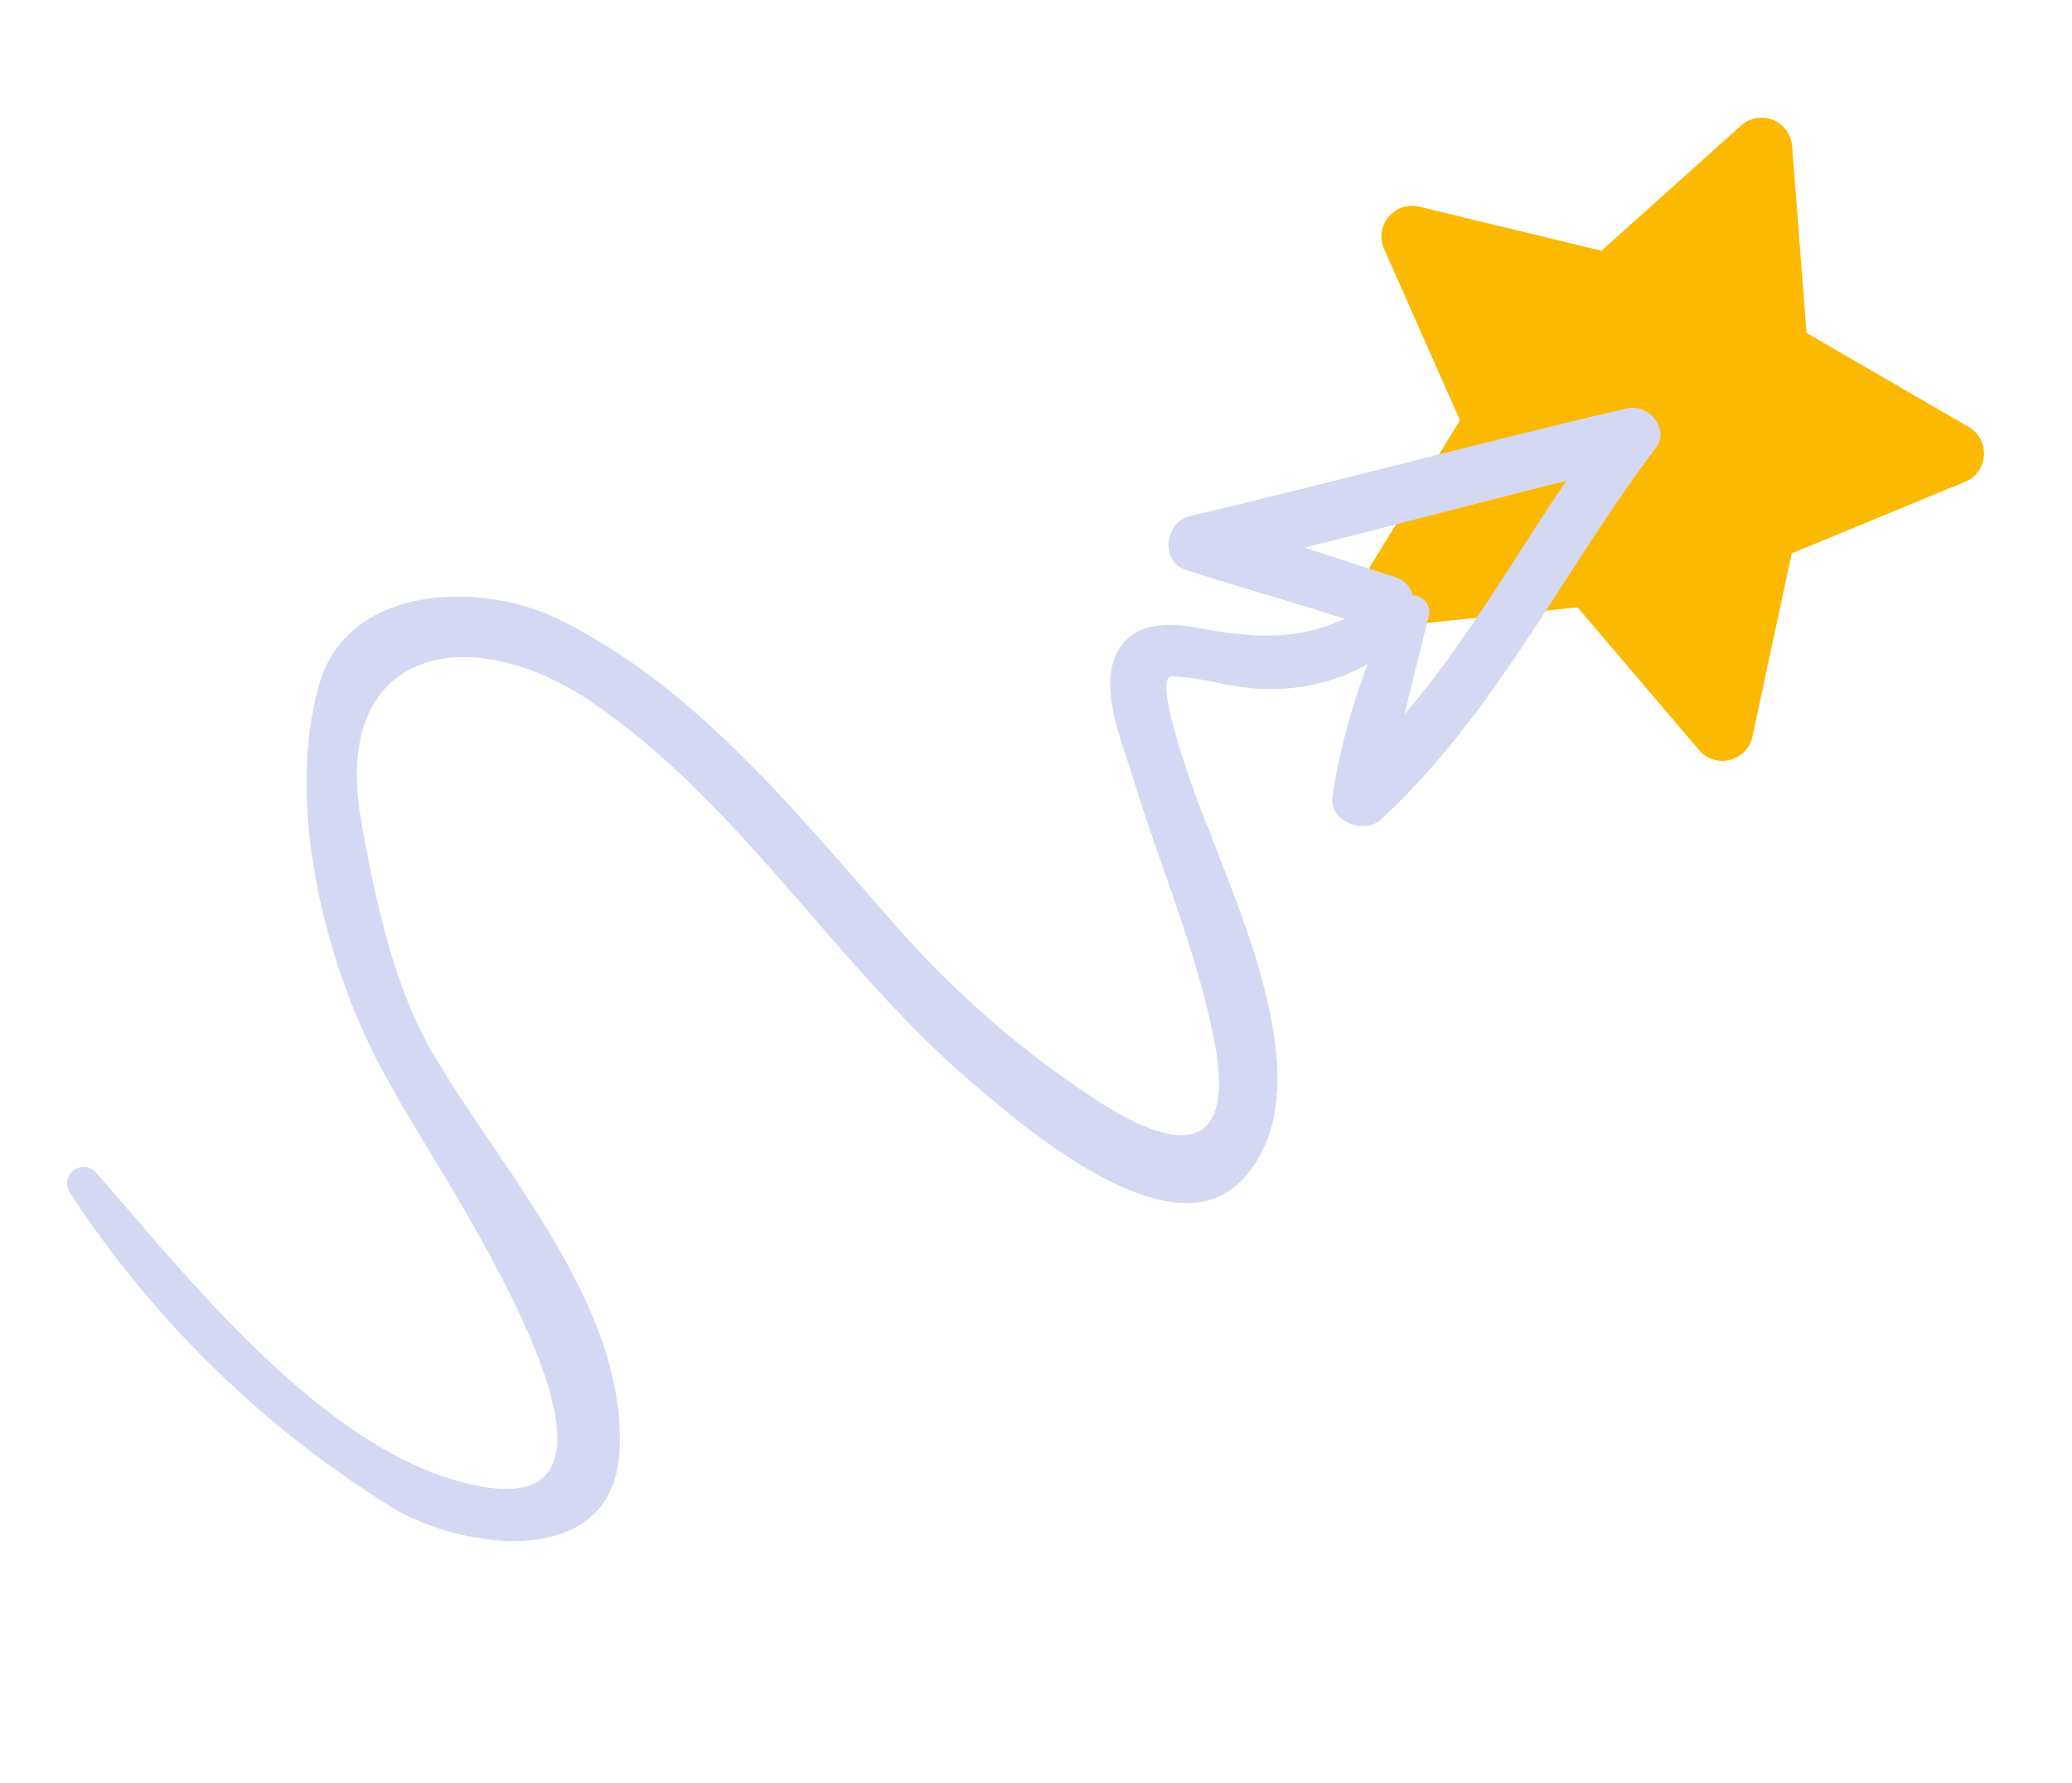
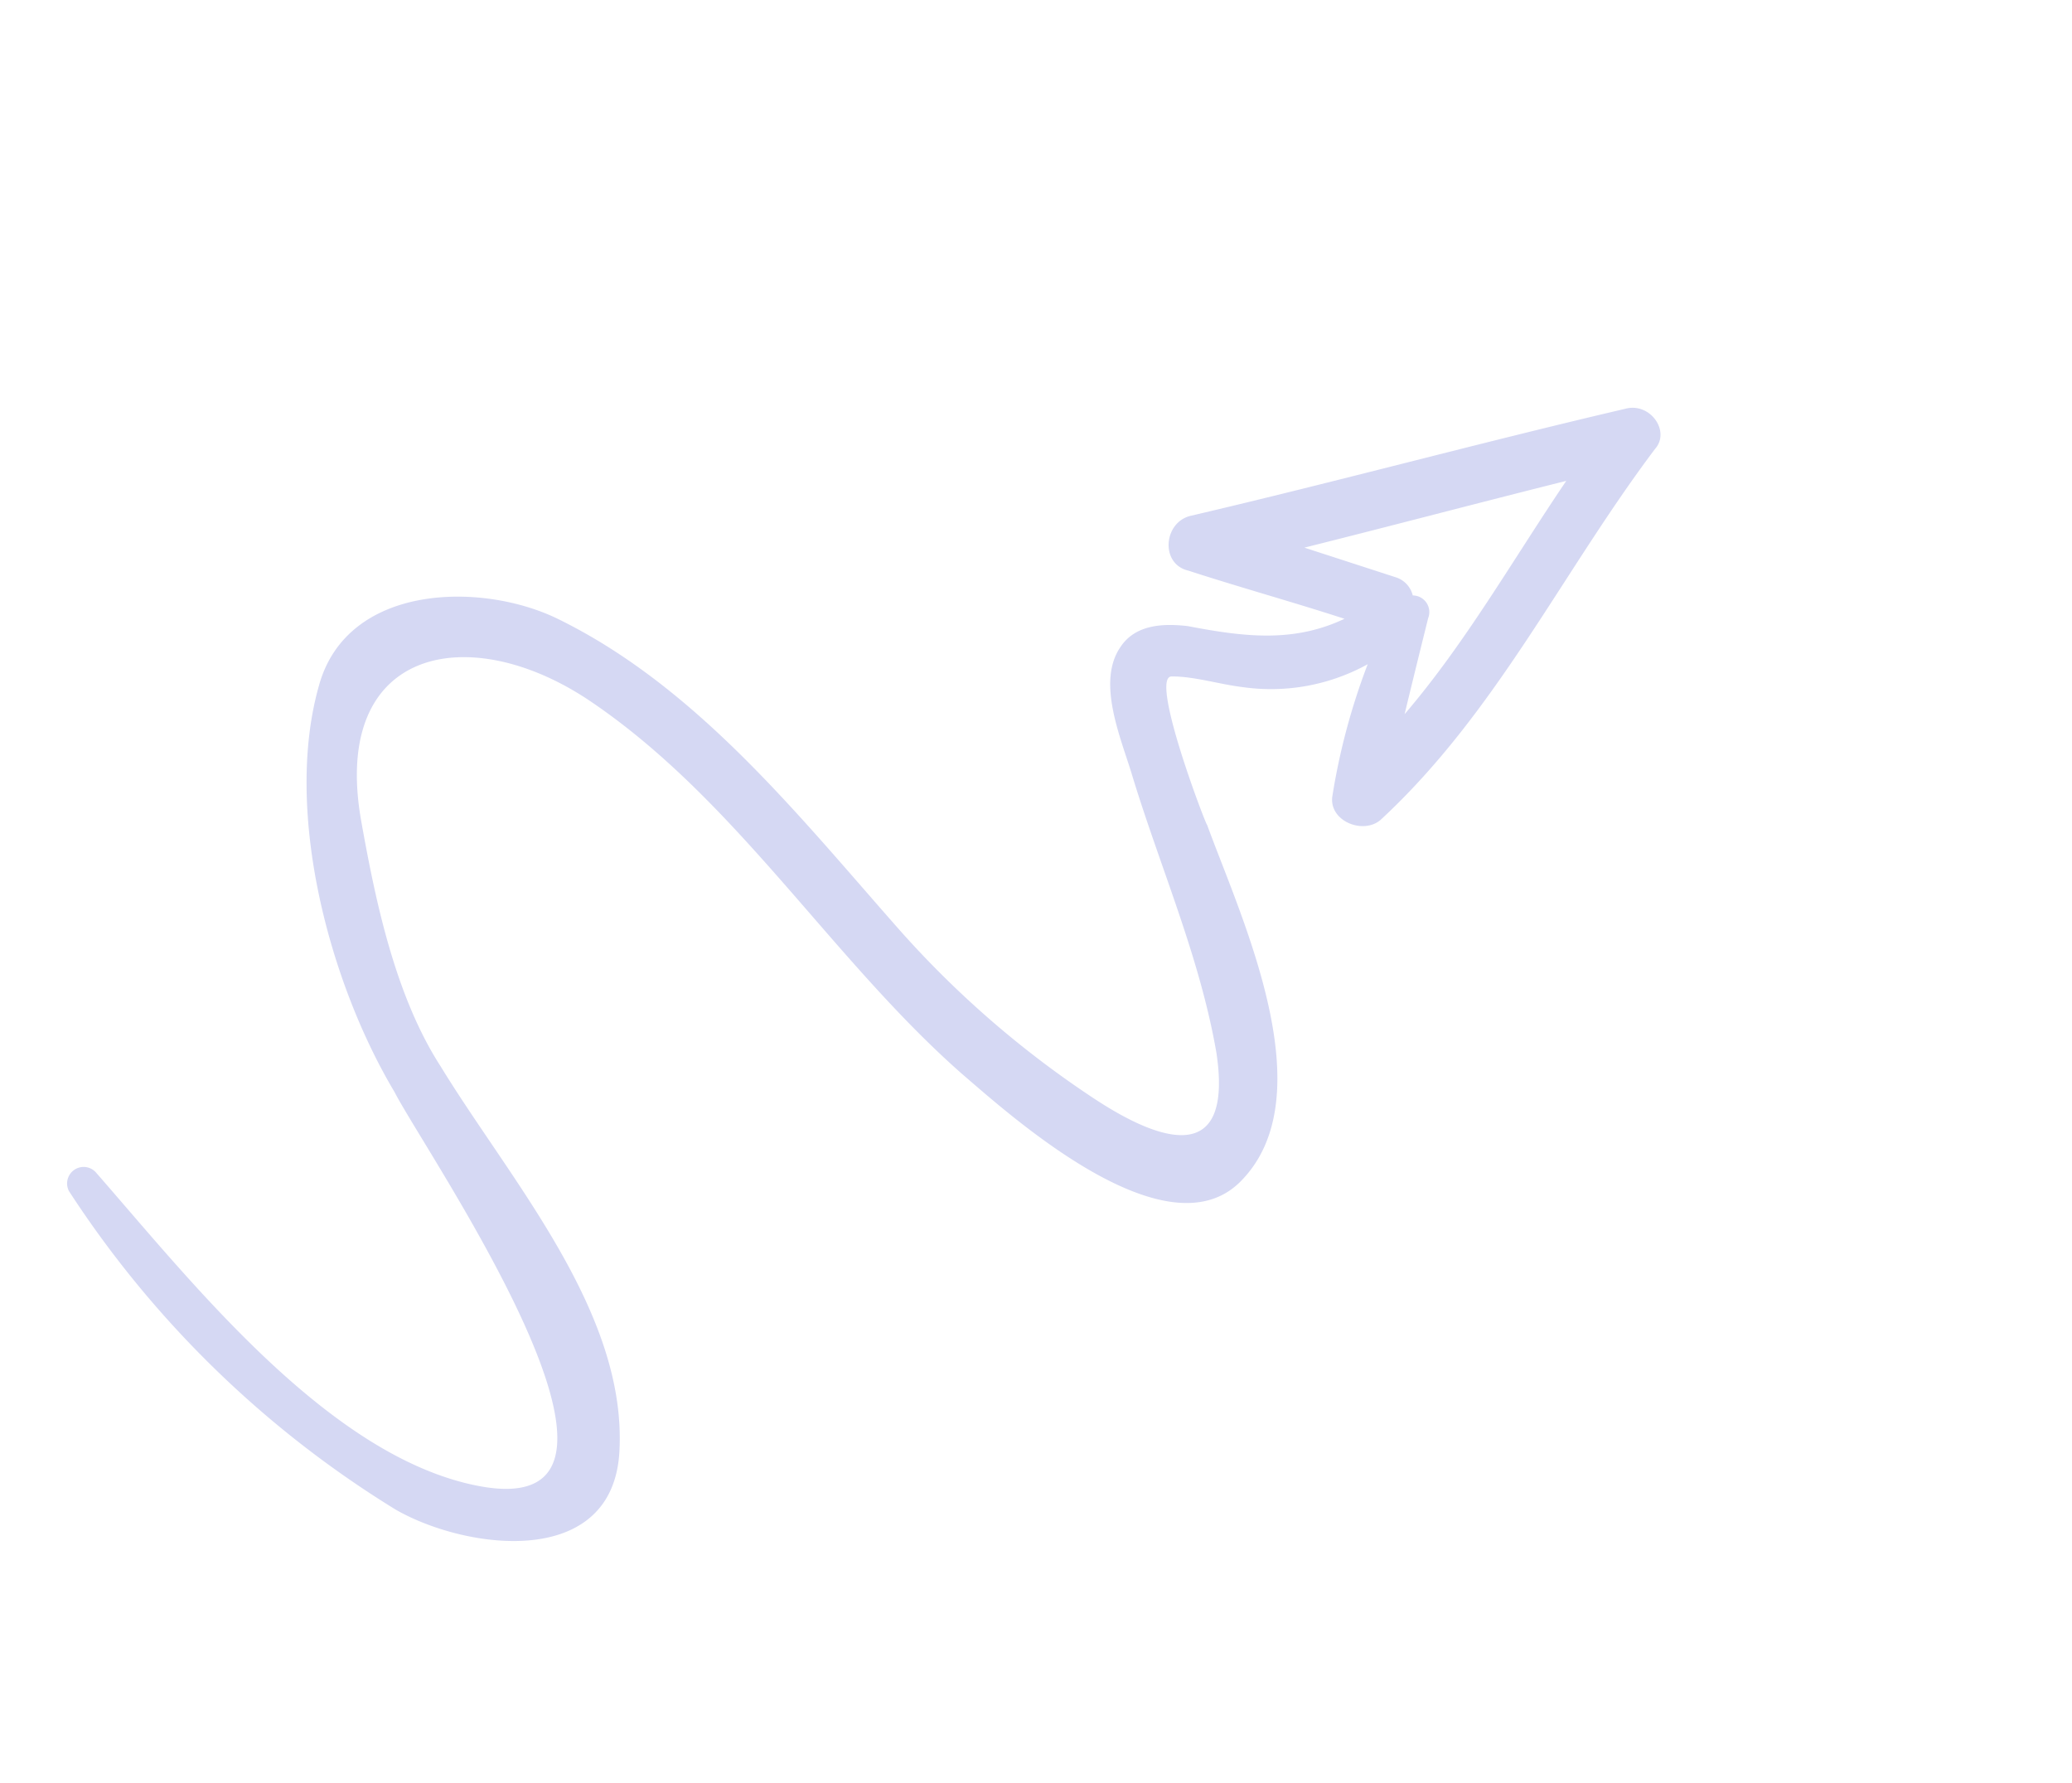
<svg xmlns="http://www.w3.org/2000/svg" width="213.025" height="183.315" viewBox="0 0 213.025 183.315">
  <g id="Abstract" transform="translate(0.428 -3049)">
-     <path id="Vector" d="M66.1,23.955a3.152,3.152,0,0,0-2.544-2.145L44.481,19.039,35.952,1.757a3.152,3.152,0,0,0-5.652,0L21.77,19.039,2.7,21.81A3.152,3.152,0,0,0,.952,27.186l13.8,13.452L11.495,59.633a3.152,3.152,0,0,0,4.573,3.322l17.058-8.968,17.058,8.968a3.152,3.152,0,0,0,4.573-3.322L51.5,40.638,65.3,27.186a3.152,3.152,0,0,0,.8-3.231Z" transform="translate(151.102 3049) rotate(21.844)" fill="#fcb901" />
    <path id="Vector-2" data-name="Vector" d="M147.11,127.909C139.2,114.8,130.79,101.945,122.877,88.84c-1.484-2.473-5.687-1.484-5.441,1.484,0,5.687.247,11.128.247,16.815-3.956-4.2-4.946-9.15-5.687-15.084-.495-2.473-1.484-5.193-4.2-5.935-4.2-1.236-8.9,2.967-12.117,5.193C87.517,97,80.1,103.677,71.2,108.375c-10.386,5.193-10.633-2.226-8.407-10.386A101.317,101.317,0,0,1,73.422,73.014c7.913-13.353,17.063-27.2,19.288-42.779,1.236-8.655-3.215-21.76-14.1-21.266C65.262,9.464,49.93,19.355,41.275,29.246,36.33,34.192,8.14,71.284,5.42,50.018,3.442,34.439,16.3,15.4,23.966,2.54A1.7,1.7,0,0,0,21.246.562,106.506,106.506,0,0,0,.475,42.6c-1.731,8.16.989,23.244,12.858,20.029,13.848-3.709,23-19.288,31.9-29.673,5.44-6.676,14.095-11.622,21.513-15.578,15.826-8.407,23,3.956,19.04,18.3-4.945,17.557-17.557,31.9-24.728,48.466-2.473,5.935-11.375,25.716-1.731,30.662,11.127,5.687,25.964-8.408,33.877-14.589-.495.247,12.611-10.386,13.353-8.16s.742,4.945,1.237,7.418a20.587,20.587,0,0,0,6.182,11.375,67.414,67.414,0,0,0-14.095.742c-2.473.495-2.72,4.2-.742,5.44,14.095,7.913,29.921,9.891,45,15.084C146.369,133.1,148.594,130.135,147.11,127.909ZM120.4,115.3a1.708,1.708,0,0,0,1.731-2.226,2.6,2.6,0,0,0,1.236-2.225v-9.891c4.946,7.913,9.891,15.579,14.837,23.492-9.4-2.72-19.04-4.7-27.942-8.408C113.481,115.793,116.943,115.546,120.4,115.3Z" transform="translate(-0.428 3191.48) rotate(-72.023)" fill="#d5d8f3" />
  </g>
</svg>